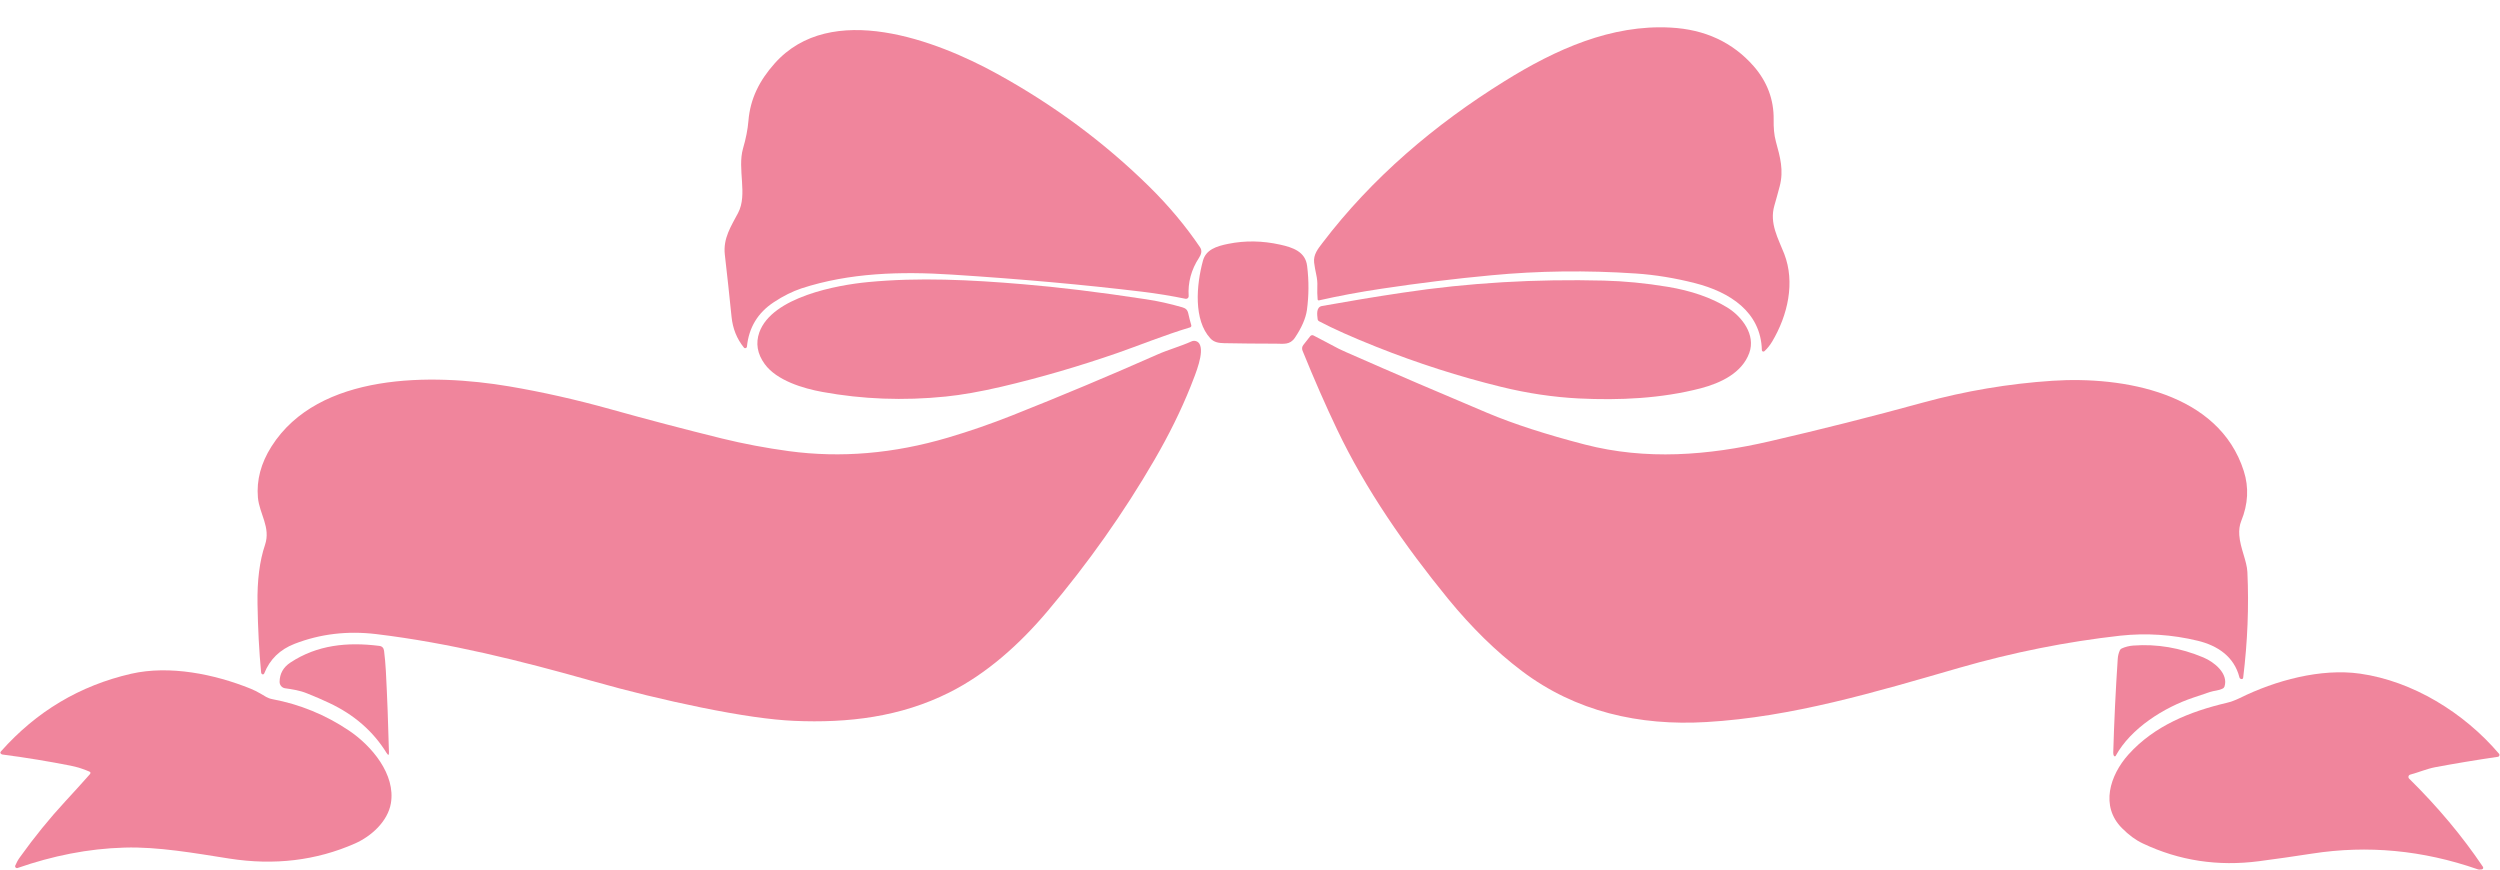
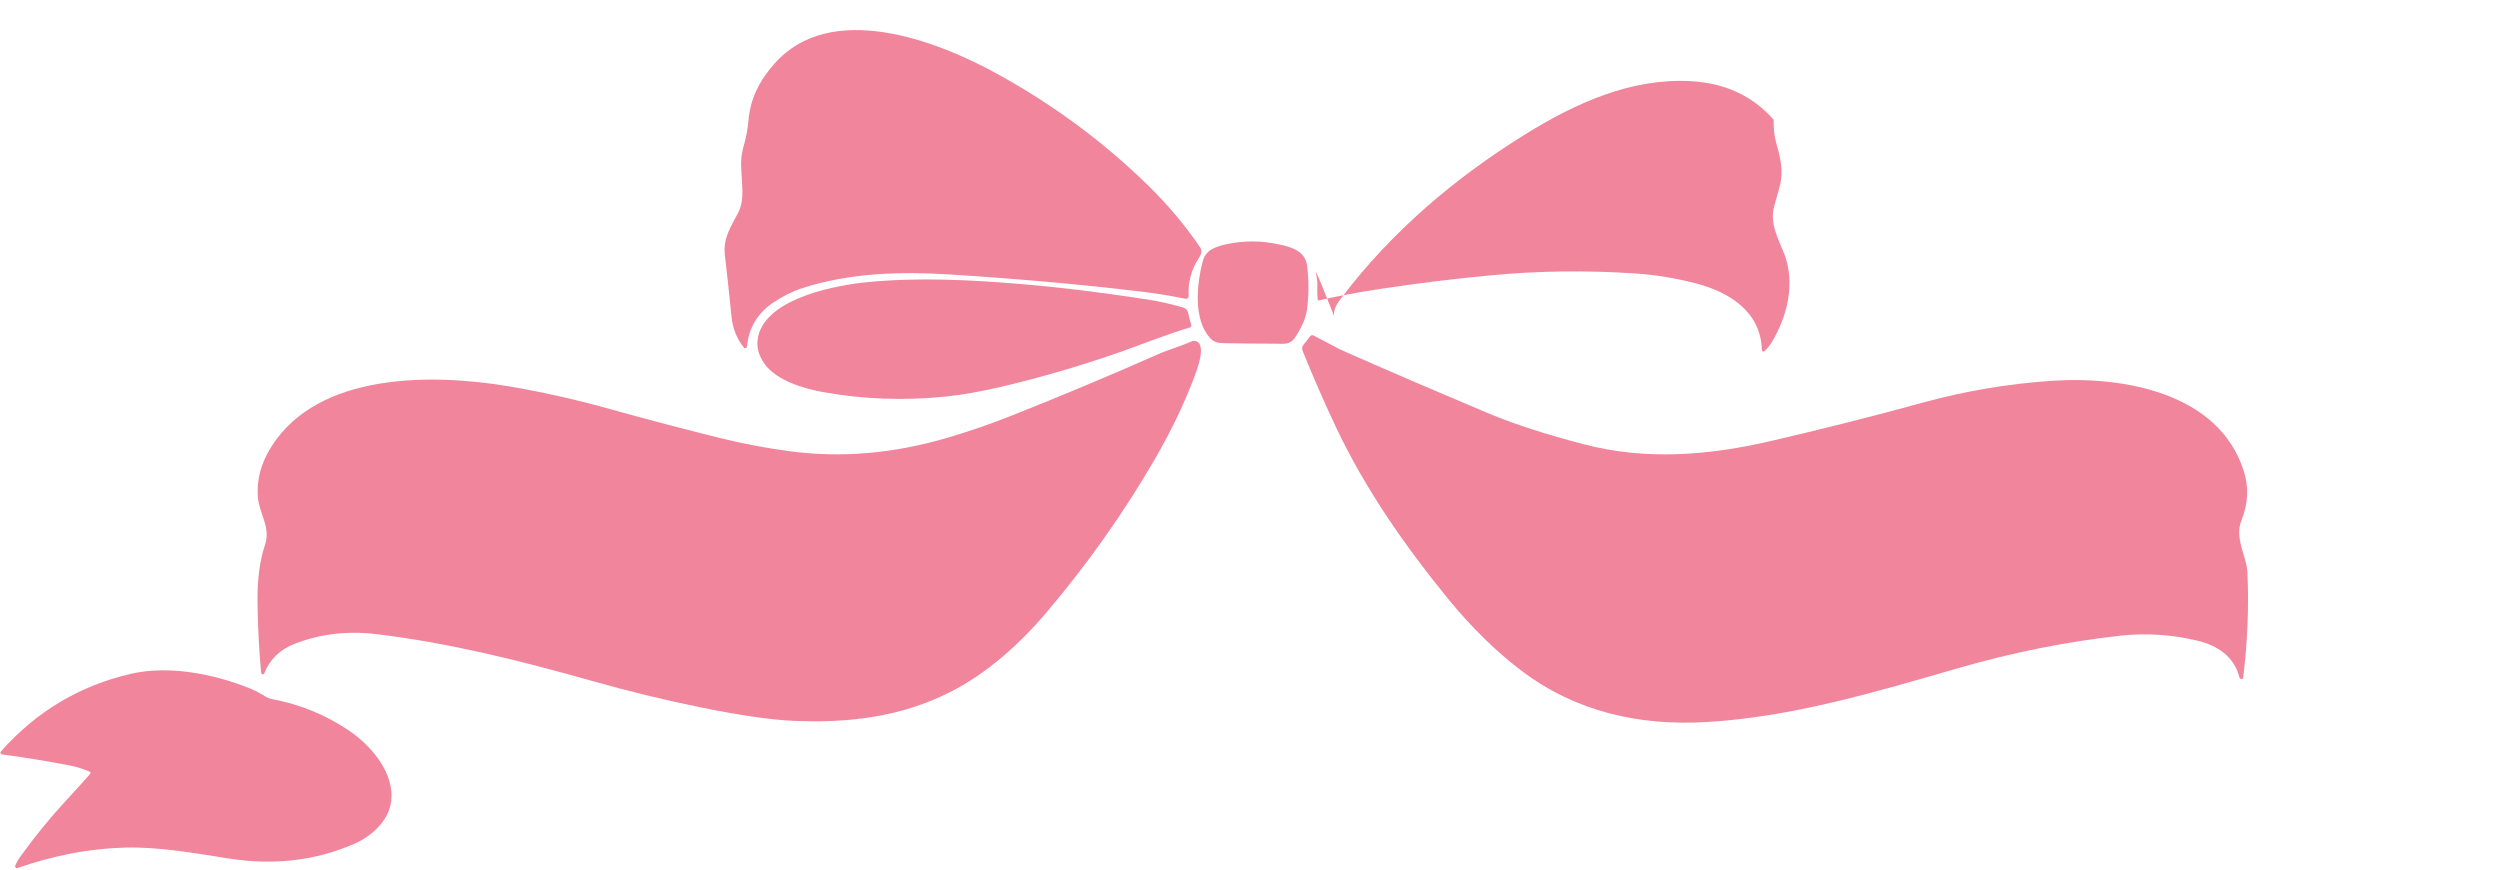
<svg xmlns="http://www.w3.org/2000/svg" fill="#000000" height="870" preserveAspectRatio="xMidYMid meet" version="1" viewBox="-0.4 801.4 2500.9 870.0" width="2500.9" zoomAndPan="magnify">
-   <path d="M0 0H2500V2500H0z" fill="none" />
  <g fill="#f0859c" id="change1_1">
-     <path d="M1316.3,1076c0.9,4.1,1.3,8.1,1.1,12c-0.1,4.4-0.1,8.7,0.3,12.9c0.1,0.7,0.7,1.1,1.3,1 c19.8-4.5,40.7-8.4,62.8-11.7c37.3-5.6,73.8-10.1,109.5-13.4c47.2-4.5,95.4-5.1,144.7-1.8c19.3,1.3,39.1,4.5,59.4,9.7 c34.4,8.8,65.7,28.6,66.7,66.9c0,1.4,1.6,2,2.6,1.1c2.9-2.7,5.5-5.9,7.7-9.6c15.7-26.4,23.1-59.2,12.1-87.7 c-6.1-15.6-15-30.6-9.9-48.3c1.8-6.1,3.5-12.5,5.3-19.2c4.3-16.2,0.4-29.6-3.7-44.6c-2-7.3-2.4-14.5-2.3-22.1 c0.3-20.2-6.5-38.1-20-53.6c-21-23.9-48.7-36.8-83.1-38.6c-59.2-3.2-114.7,21.6-166.1,53.6c-69.9,43.4-132.7,96.8-182.3,162 c-4.4,5.8-9.1,11.5-8.2,19.5C1314.7,1067.9,1315.4,1072,1316.3,1076z" />
+     <path d="M1316.3,1076c0.9,4.1,1.3,8.1,1.1,12c-0.1,4.4-0.1,8.7,0.3,12.9c0.1,0.7,0.7,1.1,1.3,1 c19.8-4.5,40.7-8.4,62.8-11.7c37.3-5.6,73.8-10.1,109.5-13.4c47.2-4.5,95.4-5.1,144.7-1.8c19.3,1.3,39.1,4.5,59.4,9.7 c34.4,8.8,65.7,28.6,66.7,66.9c0,1.4,1.6,2,2.6,1.1c2.9-2.7,5.5-5.9,7.7-9.6c15.7-26.4,23.1-59.2,12.1-87.7 c-6.1-15.6-15-30.6-9.9-48.3c1.8-6.1,3.5-12.5,5.3-19.2c4.3-16.2,0.4-29.6-3.7-44.6c-2-7.3-2.4-14.5-2.3-22.1 c-21-23.9-48.7-36.8-83.1-38.6c-59.2-3.2-114.7,21.6-166.1,53.6c-69.9,43.4-132.7,96.8-182.3,162 c-4.4,5.8-9.1,11.5-8.2,19.5C1314.7,1067.9,1315.4,1072,1316.3,1076z" />
    <path d="M731.4,1118.2c1.2,11.9,5.3,22.2,12.4,30.9c0.9,1.2,2.8,0.6,3-0.9c1.9-19.1,10.8-33.9,26.9-44.5 c9.5-6.3,18.7-10.8,27.6-13.8c48.1-15.7,99.5-17.1,150.6-13.8c68.8,4.4,132.1,10.1,190.1,17.1c15,1.8,29.5,4.2,43.6,7.1 c1.6,0.3,3.2-1,3.1-2.6c-0.9-13.7,2.6-26.6,10.4-38.5c2-3.1,3.4-6.9,1-10.4c-14.4-21.3-31.3-41.5-50.8-60.7 c-44.5-43.8-95.2-81.5-152.3-112.9c-60.4-33.3-166.3-73.8-222.6-10.2c-15,16.9-24.3,35-26.1,57.3c-0.7,8.5-2.5,17.7-5.4,27.6 c-5.9,20.7,4.8,46-4.9,64.4c-7,13.4-15.2,25.4-13.3,41.9C727,1075.9,729.2,1096.6,731.4,1118.2z" />
    <path d="M1307.2,1067.5c-1.7-14.4-14.4-18.6-27.1-21.4c-17.6-3.9-34.8-4.2-51.7-0.8c-12.1,2.4-22.4,5.9-25.4,16.8 c-6.7,24.7-9.5,59.5,7.4,77.8c3.7,4,8.5,4.7,13.8,4.8c16,0.3,33.3,0.5,52,0.5c7.3,0,13.8,1.5,18.8-6c6.8-10.1,10.8-19.4,12-27.7 C1308.9,1097.3,1309.1,1082.7,1307.2,1067.5z" />
    <path d="M1182.3,1108.8c-12.5-3.6-24.6-6.3-36.1-8c-47.1-7.2-88.3-12.2-123.5-15.1c-52-4.4-103.9-7-154.9-2.1 c-30.5,2.9-95.9,14.8-108.6,50.3c-3.8,10.8-2.1,21.4,5.4,31.7c12,16.5,38.5,24.4,57.8,27.9c40,7.3,81,8.9,123.2,4.6 c16-1.6,34.6-4.9,55.7-9.8c39.2-9.2,78.2-20.6,117-34.1c18.2-6.3,47.3-18,71.8-25.3c1-0.3,1.5-1.3,1.2-2.2c-1.1-3.7-2.1-7.7-3-11.8 C1187.4,1111.1,1185.6,1109.8,1182.3,1108.8z" />
-     <path d="M1727.5,1109c-16.2-9.9-36.1-16.8-59.7-20.7c-22.3-3.7-43.6-5.7-63.8-6.2c-67.3-1.7-134.6,2-201.3,12.1 c-26.9,4-53.8,8.5-80.6,13.3c-6.1,1.1-4.9,8.8-4.4,13.1c0.1,1,0.6,1.7,1.5,2.2c14,7.4,33.2,16,57.6,25.7 c41,16.3,82.5,29.6,124.5,39.9c26.4,6.5,52.3,10.3,77.7,11.6c40.6,2,82.5,0.1,122.1-10.2c19.7-5.2,41.1-15.2,48.4-35.3 C1756.1,1136.4,1742.4,1118.2,1727.5,1109z" />
    <path d="M2198.2,1442.4c19.4,4.7,36.3,15.6,41.6,36.5c0.2,0.9,0.7,1.4,1.6,1.7c1.3,0.4,2-0.1,2.2-1.4 c4.4-36,5.8-71.2,4.2-105.5c-0.5-11.2-7.2-24-8.1-36.9c-0.4-5.4,0.3-10.1,1.9-14.1c7-17.1,7.8-33.8,2.6-50.1 c-25-78.5-120.7-94.9-191.4-90.3c-43.9,2.9-87.1,10.2-129.5,21.8c-50.9,14-102.1,26.9-153.6,38.8c-61.6,14.2-123.5,19-184.6,3.2 c-38.6-10-71.1-20.5-97.5-31.6c-45.6-19.2-92.6-39.3-140.9-60.6c-1-0.5-6.3-2.8-8-3.7l-25.1-13.2c-1.1-0.6-2.5-0.3-3.3,0.7 l-6.9,8.8c-1.3,1.6-1.6,3.8-0.8,5.7c11.5,28.3,23,54.6,34.5,78.7c28.7,60.2,68,116.7,111,169.4c23.4,28.6,48,52.8,74,72.4 c53.7,40.6,117.4,55,184.5,51c85.8-5,168.7-29.9,253.2-54.3c53.5-15.4,107.1-26.1,160.8-32.1 C2146.7,1434.5,2172.6,1436.2,2198.2,1442.4z" />
    <path d="M1191.6,1142.9c-11.4,5.1-23.8,8.5-34.1,13.1c-47,20.8-95.5,41.2-145.7,61.1c-21,8.3-42.3,15.7-64,22.1 c-54.1,16-107.1,20.5-159,13.5c-22.8-3.1-45.2-7.3-67.2-12.7c-37.6-9.3-74.6-19-111.1-29.2c-34.7-9.7-68.6-17.3-101.6-22.9 c-77.2-13-190.7-14-237.7,60.1c-10.6,16.7-15.1,33.8-13.6,51.1c1.5,16.5,13,29.7,7.1,47.4c-5.4,15.9-7.9,35.6-7.5,59 c0.4,24.7,1.6,47.5,3.6,68.5c0.1,0.5,0.2,1,0.5,1.4c0.7,1,2.2,0.8,2.6-0.3c5.6-14.1,15.7-24,30.5-29.7c25.6-9.9,52.7-13.1,81.4-9.7 c73.2,8.8,145.1,26.8,215.4,46.7c37.5,10.6,74.2,19.5,110.1,26.8c38.9,7.9,69.8,12.3,92.5,13.3c54.3,2.4,106.6-3.9,155.3-28.3 c37.4-18.7,70.5-48.3,98.4-81.4c40.7-48.1,76.3-98.6,106.9-151.3c14.7-25.3,26.7-49.7,36.2-73.4c5.5-13.9,13.8-34.1,8.9-42.7 C1197.9,1142.7,1194.5,1141.6,1191.6,1142.9z" />
-     <path d="M306.7,1495c8,3.2,15.5,6.4,22.4,9.7c24.7,11.6,43.8,28.2,57.2,49.9c1.7,2.7,2.5,2.5,2.4-0.7 c-0.7-27.5-1.7-54.7-3.1-81.3c-0.4-7.1-1-13.8-1.8-20.2c-0.4-2.9-2-4.6-4.9-4.9c-31.8-4-62-1-88.8,16.7 c-7.1,4.7-10.7,11.1-10.8,19.3c0,3.2,2.3,5.9,5.4,6.4C292.3,1491,299.3,1492,306.7,1495z" />
-     <path d="M2133.6,1447.2c-4.1,0.3-8,1.3-11.5,2.9c-0.9,0.4-1.5,1-1.9,1.9c-1.2,2.7-1.9,5.5-2.1,8.5 c-2.1,31.3-3.6,62.7-4.5,94.1c0,1.4,0.3,2.5,1,3.2c0.4,0.4,1.1,0.3,1.4-0.2c15.3-27.9,48.5-48.5,77.6-58.3 c5.6-1.9,11.2-3.8,16.6-5.6c4.4-1.5,8.6-1.3,12.9-3.5c0.9-0.4,1.4-1.1,1.8-2c4.1-12.9-10-24.4-21.1-29.1 C2180.6,1449.4,2157.2,1445.4,2133.6,1447.2z" />
    <path d="M348.5,1532.1c-23.4-15.7-48.9-26.1-76.5-31.3c-4.8-0.9-7.7-3.2-11.7-5.5c-3.3-1.9-6.6-3.6-10.1-5 c-35.9-14.5-80.9-23.7-119.4-14.9c-51.3,11.8-94.7,37.6-130.2,77.6c-1,1.1-0.8,2,0.4,2.8c0.4,0.3,1.2,0.5,2.5,0.6 c23,3,45.1,6.7,66.5,10.9c6.6,1.3,12.9,3.3,18.9,5.9c1.4,0.6,1.6,1.5,0.6,2.7c-7.7,8.7-16,17.9-24.9,27.5 c-15.5,16.8-30.5,35.2-44.9,55.3c-2,2.7-3.6,5.6-4.8,8.5c-0.7,1.5,0.8,3.1,2.3,2.5c34.8-12.1,70.4-19.4,107-20.4 c33.3-1,69.9,5.5,104.9,11c44.9,7,86.8,2,125.6-15.1c16.1-7.1,32.7-21.9,35.9-40.1C395.6,1576.2,371.5,1547.5,348.5,1532.1z" />
-     <path d="M2499.5,1555.4c-35.2-41.3-86.4-72.6-138.9-80.1c-39.3-5.6-84.9,6.8-120.4,24.4c-4.5,2.2-8.9,3.8-13.1,4.8 c-36.5,8.6-72.3,22.8-98.3,51.7c-18.6,20.8-28.4,51.7-6.4,73.7c6.8,6.9,13.8,12,20.9,15.3c36.3,17.2,75,23.1,116.2,17.7 c17.1-2.2,34.8-4.8,53.1-7.6c55.5-8.6,110.6-3.4,165.3,15.6c1.3,0.5,2.8,0.5,4.5,0.2c1.2-0.3,1.7-1.6,1-2.6 c-20.5-30.5-45.1-59.9-73.8-88.2c-1.3-1.3-0.7-3.5,1.1-4c8.6-2.3,16.6-5.8,24.9-7.4c19.9-3.7,40.8-7.2,62.7-10.4 C2499.8,1558.4,2500.5,1556.5,2499.5,1555.4z" />
  </g>
</svg>